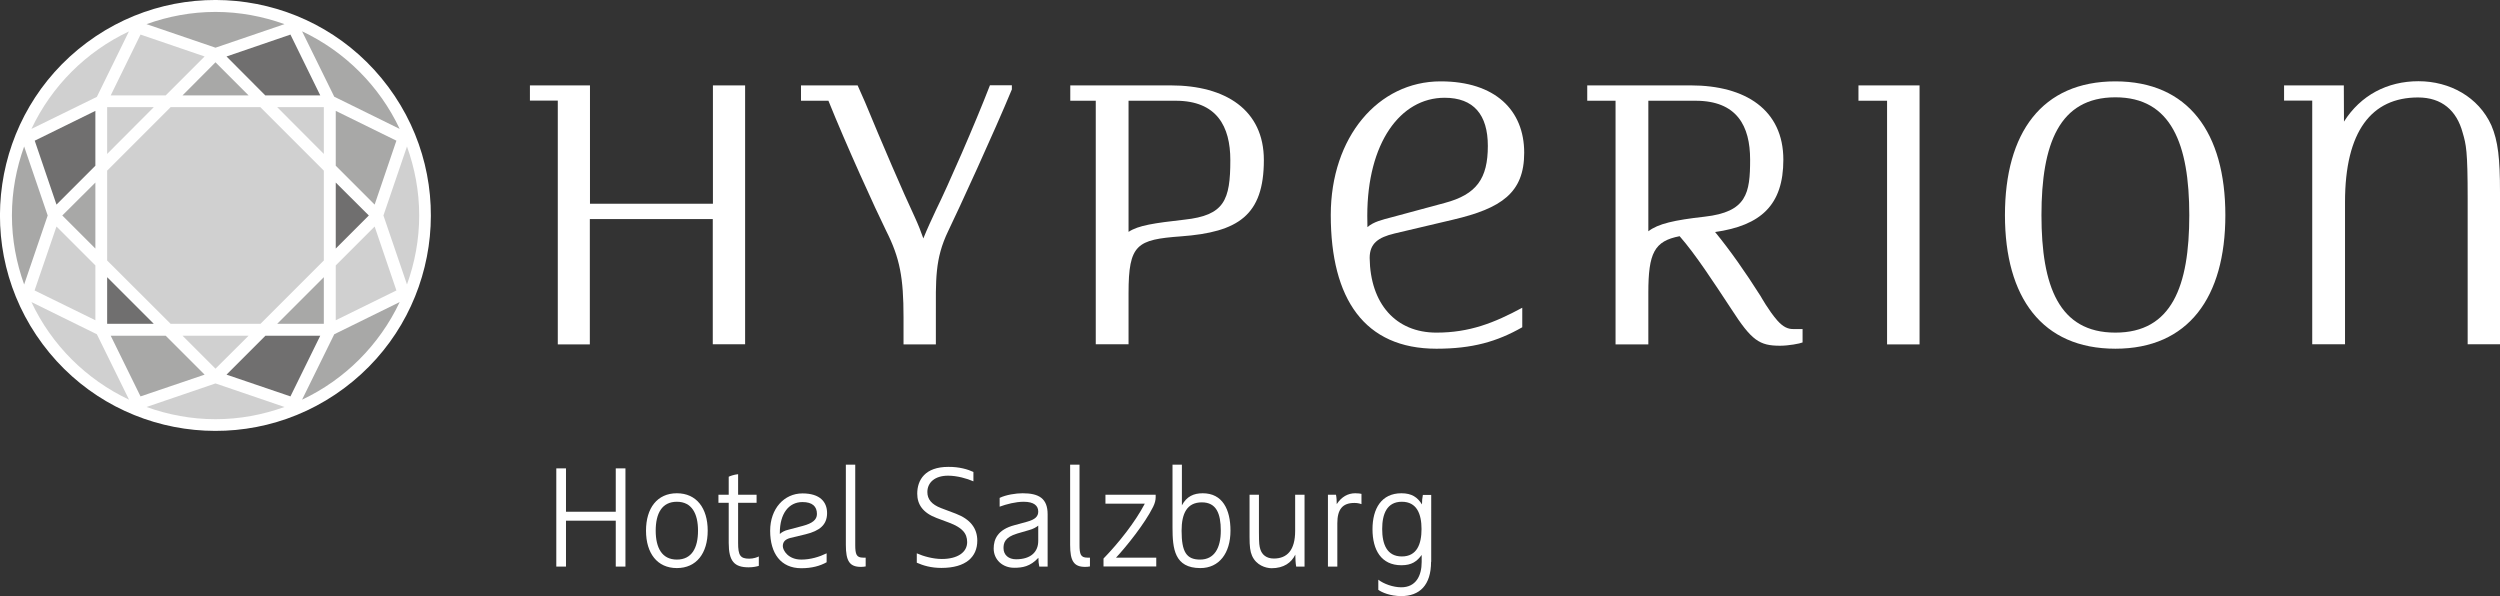
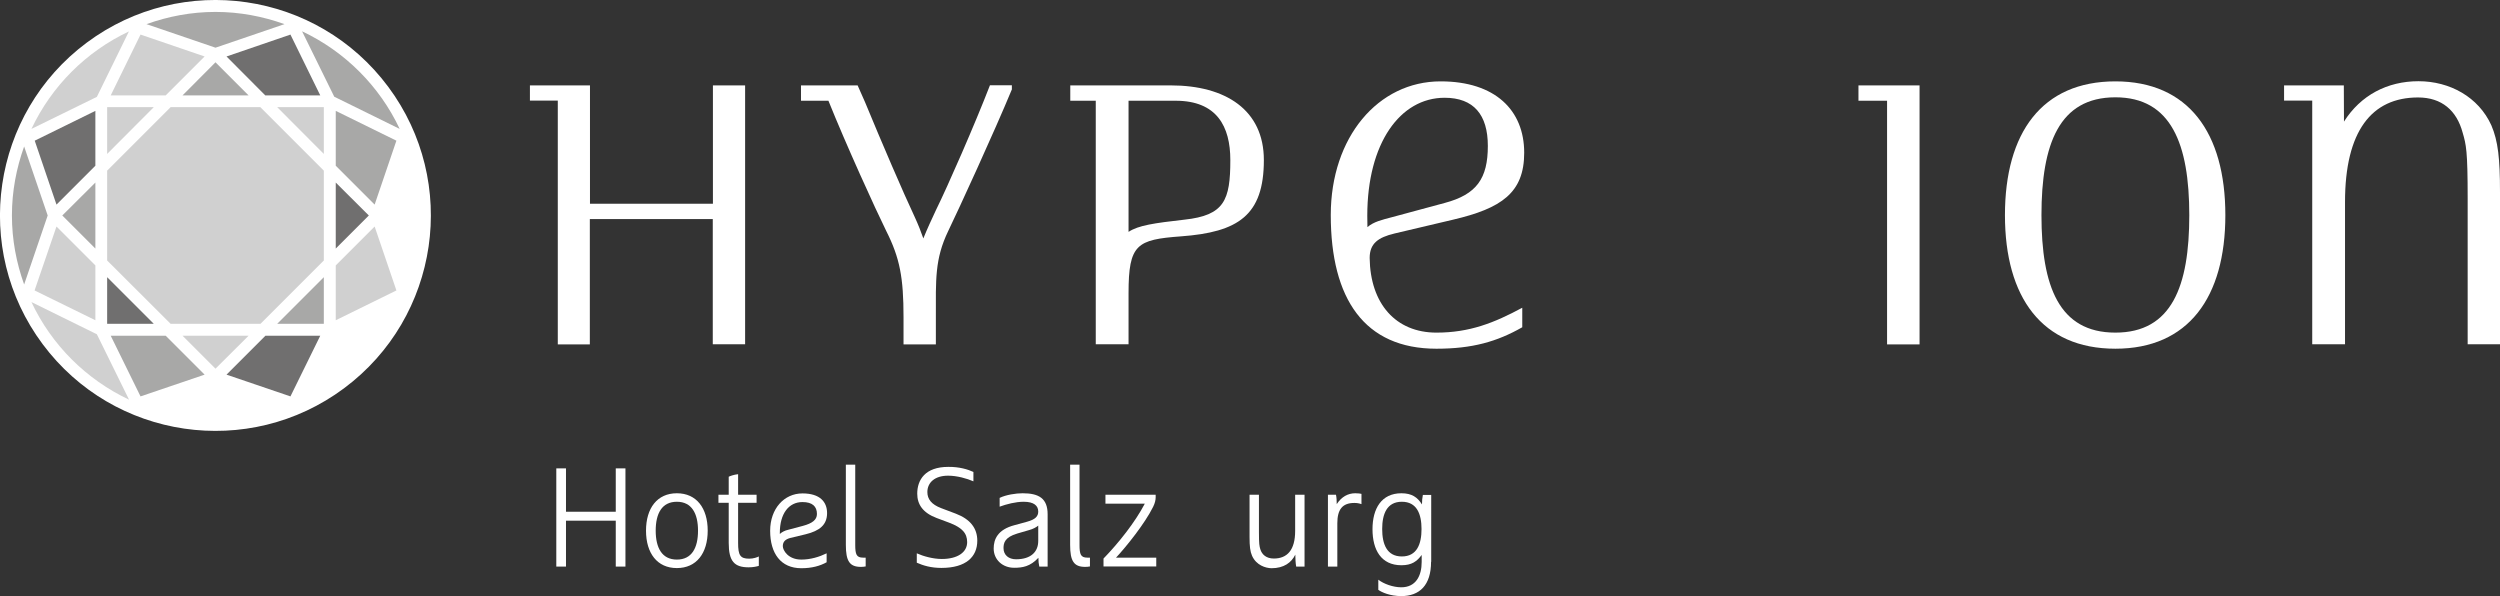
<svg xmlns="http://www.w3.org/2000/svg" version="1.1" id="Ebene_1" x="0px" y="0px" viewBox="0 0 167.76 40" style="enable-background:new 0 0 167.76 40;" xml:space="preserve">
  <rect x="0" y="0" width="167.76" height="40" fill="#333333" stroke="none" />
  <style type="text/css">
	.st0{fill:#FFFFFF;}
	.st1{fill:#D0D0D0;}
	.st2{fill:#A8A8A7;}
	.st3{fill:#706F6F;}
</style>
  <g>
    <g>
      <path class="st0" d="M50,5.73V23.1h-2.17v-8.4h-8.25v8.41h-2.15V6.75h-1.87V5.73h4.03v7.94h8.25V5.73H50z" />
      <path class="st0" d="M67.9,5.73V6c-1.17,2.83-3.6,8.12-4.27,9.5c-0.91,1.89-0.83,3.26-0.83,5.79v1.82h-2.17v-1.82    c0-2.64-0.24-3.97-1.16-5.79c-0.73-1.48-2.69-5.78-3.88-8.74h-1.84V5.73h3.8c0.17,0.39,0.36,0.8,0.5,1.13    c1.11,2.69,2.58,6.11,3.34,7.72c0.23,0.5,0.43,1.01,0.57,1.42c0.23-0.58,0.57-1.31,0.85-1.91c0.79-1.6,2.6-5.73,3.62-8.37H67.9z" />
      <path class="st0" d="M84.81,10.74c0,3.72-1.73,4.84-5.56,5.12c-2.96,0.22-3.52,0.52-3.52,3.81v3.43h-2.2V6.76h-1.71V5.73h6.74    C82.26,5.73,84.81,7.39,84.81,10.74z M82.56,10.74c0-2.25-0.9-3.98-3.67-3.98h-3.16v8.8c0.66-0.44,1.73-0.59,3.75-0.82    C82.16,14.45,82.56,13.44,82.56,10.74z" />
      <path class="st0" d="M89.3,14.43c0-5.23,3.18-8.97,7.37-8.97c3.67,0,5.61,1.94,5.61,4.79c0,2.69-1.53,3.73-4.77,4.49l-3.94,0.93    c-1.08,0.26-1.66,0.66-1.66,1.64c0.04,3.07,1.75,5.01,4.48,5.01c2.22,0,3.87-0.65,5.76-1.67v1.31c-1.7,0.97-3.36,1.44-5.76,1.44    C91.56,23.4,89.3,20.06,89.3,14.43z M93.42,14.57l3.52-0.95c2.15-0.57,2.9-1.64,2.9-3.83c0-2.09-0.95-3.23-2.9-3.23    c-2.98,0-5.19,3.04-5.19,7.92c0,0.26,0,0.51,0.01,0.76C92.18,14.88,92.73,14.75,93.42,14.57z" />
-       <path class="st0" d="M120.96,22.08v0.9c-0.19,0.08-0.94,0.22-1.51,0.22c-1.39,0-1.91-0.35-3.27-2.46c-1.2-1.82-2.4-3.67-3.47-4.89    c-1.7,0.33-2.1,1.12-2.1,3.8v3.46h-2.2V6.76h-1.9V5.73h6.95c3.67,0,6.21,1.64,6.21,4.99c0,3.04-1.51,4.41-4.58,4.85    c1,1.22,2.02,2.67,3.06,4.31c0,0,0.54,0.97,1.11,1.62c0.4,0.45,0.72,0.58,1.06,0.58L120.96,22.08z M114.39,14.54    c2.83-0.32,3.05-1.57,3.05-3.83c0-2.25-0.88-3.95-3.66-3.95h-3.17v8.76C111.27,15.01,112.35,14.77,114.39,14.54z" />
      <path class="st0" d="M128.81,23.11h-2.18V6.76h-1.92V5.73h4.1V23.11z" />
      <path class="st0" d="M134.54,14.44c0-5.53,2.48-8.98,7.41-8.98c4.9,0,7.38,3.45,7.38,8.98c0,5.51-2.48,8.96-7.38,8.96    C137.03,23.4,134.54,19.96,134.54,14.44z M146.91,14.44c0-4.77-1.21-7.91-4.96-7.91c-3.77,0-4.96,3.13-4.96,7.91    c0,4.76,1.17,7.88,4.96,7.88S146.91,19.2,146.91,14.44z" />
      <path class="st0" d="M167.76,12.89V23.1h-2.17v-9.79c0-3.21-0.1-3.6-0.34-4.42c-0.4-1.47-1.39-2.35-2.99-2.35    c-3.11,0-4.9,2.25-4.9,7.02v9.54h-2.2V6.75h-1.89V5.73h4.01l0.01,2.43c1.12-1.77,2.91-2.71,5-2.71c2.1,0,4.03,1.06,4.89,2.96    C167.63,9.46,167.76,10.64,167.76,12.89z" />
    </g>
    <ellipse transform="matrix(0.802 -0.597 0.597 0.802 -5.774 11.493)" class="st0" cx="14.46" cy="14.46" rx="14.46" ry="14.46" />
    <polygon class="st1" points="2.32,19.49 6.4,21.49 6.4,17.81 3.79,15.2  " />
-     <path class="st2" d="M20.27,26.82c2.87-1.35,5.19-3.67,6.55-6.55l-4.39,2.16L20.27,26.82z" />
-     <path class="st1" d="M9.83,27.31c1.45,0.52,3,0.82,4.63,0.82s3.18-0.3,4.63-0.82l-4.63-1.58L9.83,27.31z" />
    <polygon class="st3" points="3.79,13.73 6.4,11.12 6.4,7.44 2.33,9.44  " />
    <polygon class="st2" points="16.68,6.4 14.46,4.18 12.25,6.4  " />
    <polygon class="st3" points="21.49,6.4 19.49,2.32 15.2,3.79 17.8,6.4  " />
    <path class="st2" d="M19.09,1.62c-1.45-0.52-3-0.82-4.63-0.82s-3.18,0.3-4.63,0.82l4.63,1.58L19.09,1.62z" />
    <path class="st2" d="M26.82,8.65c-1.35-2.87-3.67-5.19-6.55-6.55l2.16,4.39L26.82,8.65z" />
-     <path class="st1" d="M27.31,19.09c0.52-1.45,0.82-3,0.82-4.63s-0.3-3.18-0.82-4.63l-1.58,4.63L27.31,19.09z" />
    <path class="st1" d="M2.11,20.27c1.35,2.88,3.67,5.19,6.55,6.55L6.5,22.43L2.11,20.27z" />
    <polygon class="st1" points="13.73,3.79 9.43,2.32 7.43,6.4 11.12,6.4  " />
    <path class="st2" d="M1.62,9.83c-0.52,1.45-0.82,3-0.82,4.63c0,1.63,0.3,3.18,0.82,4.63l1.58-4.63L1.62,9.83z" />
    <path class="st1" d="M8.65,2.11C5.78,3.46,3.46,5.78,2.11,8.65L6.5,6.5L8.65,2.11z" />
    <polygon class="st2" points="6.4,16.68 6.4,12.25 4.18,14.46  " />
    <polygon class="st1" points="21.73,10.33 21.73,7.19 18.6,7.19  " />
    <polygon class="st1" points="11.45,7.19 7.19,11.45 7.19,17.48 11.45,21.73 17.48,21.73 21.73,17.48 21.73,11.45 17.47,7.19  " />
    <polygon class="st2" points="26.6,9.44 22.53,7.44 22.53,11.12 25.14,13.73  " />
    <polygon class="st3" points="22.53,12.25 22.53,16.68 24.75,14.46  " />
    <polygon class="st1" points="25.14,15.2 22.53,17.81 22.53,21.49 26.6,19.49  " />
    <polygon class="st1" points="7.19,7.19 7.19,10.33 10.32,7.19  " />
    <polygon class="st2" points="7.43,22.53 9.43,26.6 13.73,25.14 11.12,22.53  " />
    <polygon class="st3" points="7.19,18.6 7.19,21.73 10.32,21.73  " />
    <polygon class="st3" points="15.2,25.14 19.49,26.6 21.49,22.53 17.81,22.53  " />
    <polygon class="st2" points="21.73,21.73 21.73,18.6 18.6,21.73  " />
    <polygon class="st1" points="12.25,22.53 14.46,24.74 16.68,22.53  " />
  </g>
  <g>
    <path class="st0" d="M41.32,34.94h-3.34v3.08h-0.65v-6.59h0.65v2.91h3.34v-2.91h0.65v6.59h-0.65V34.94z" />
    <path class="st0" d="M45.42,38.12c-1.32,0-2.07-1-2.07-2.51s0.75-2.51,2.07-2.51c1.32,0,2.07,1,2.07,2.51S46.74,38.12,45.42,38.12z    M45.42,33.67c-1,0-1.42,0.78-1.42,1.94c0,1.15,0.42,1.94,1.42,1.94c1,0,1.42-0.78,1.42-1.94C46.84,34.46,46.42,33.67,45.42,33.67z   " />
    <path class="st0" d="M48.9,33.74h-0.69V33.2h0.69v-1.21c0.08-0.04,0.34-0.14,0.63-0.17v1.38h1.24v0.54h-1.24v2.69   c0,0.83,0.14,1.06,0.75,1.06c0.28,0,0.55-0.1,0.64-0.15v0.63c-0.11,0.04-0.38,0.1-0.68,0.1c-0.96,0-1.34-0.4-1.34-1.64V33.74z" />
    <path class="st0" d="M53.03,36.1c-0.34,0.09-0.5,0.26-0.5,0.55c0,0.28,0.36,0.9,1.24,0.9c0.62,0,1.21-0.18,1.7-0.42v0.6   c-0.45,0.25-1,0.4-1.7,0.4c-1.38,0-2.09-1-2.09-2.51c0-1.49,0.94-2.51,2.17-2.51c1.17,0,1.65,0.57,1.65,1.32   c0,0.79-0.5,1.19-1.43,1.42L53.03,36.1z M52.33,35.83c0.13-0.12,0.33-0.23,0.56-0.28l0.98-0.26c0.64-0.17,0.95-0.41,0.95-0.8   c0-0.51-0.31-0.8-0.97-0.8c-0.93,0-1.52,0.79-1.52,2.06V35.83z" />
    <path class="st0" d="M56.76,31.18h0.63v5.38c0,0.64,0.08,0.86,0.53,0.86h0.17v0.59c-0.09,0.02-0.23,0.03-0.32,0.03   c-0.76,0-1.01-0.39-1.01-1.48V31.18z" />
    <path class="st0" d="M65.32,31.67v0.63c-0.43-0.19-1.1-0.38-1.7-0.38c-0.89,0-1.39,0.46-1.39,1.1c0,0.47,0.27,0.83,0.93,1.08   l0.98,0.37c0.97,0.37,1.44,0.98,1.44,1.81c0,1.08-0.75,1.83-2.41,1.83c-0.7,0-1.22-0.16-1.65-0.35v-0.63   c0.44,0.2,1.1,0.38,1.68,0.38c1.06,0,1.7-0.45,1.7-1.13c0-0.6-0.34-0.98-1.22-1.31l-0.83-0.31c-0.93-0.35-1.3-0.92-1.3-1.63   c0-0.93,0.53-1.8,2.08-1.8C64.37,31.32,64.96,31.5,65.32,31.67z" />
    <path class="st0" d="M70.3,38.02h-0.56c-0.04-0.19-0.06-0.36-0.06-0.59c-0.55,0.59-1.07,0.67-1.63,0.67   c-0.77,0-1.37-0.54-1.37-1.29c0-0.62,0.26-1.27,1.4-1.57l0.84-0.23c0.55-0.15,0.75-0.36,0.75-0.68c0-0.39-0.28-0.66-0.98-0.66   c-0.53,0-1.15,0.16-1.61,0.33v-0.59c0.43-0.21,1.1-0.31,1.54-0.31c1.1,0,1.68,0.35,1.68,1.41V38.02z M69.67,35.27   c-0.13,0.11-0.35,0.23-0.61,0.3l-0.79,0.23c-0.85,0.25-0.93,0.64-0.93,0.98c0,0.47,0.35,0.75,0.84,0.75c1.01,0,1.49-0.51,1.49-1.23   V35.27z" />
    <path class="st0" d="M71.81,31.18h0.63v5.38c0,0.64,0.08,0.86,0.53,0.86h0.17v0.59c-0.09,0.02-0.23,0.03-0.32,0.03   c-0.76,0-1.01-0.39-1.01-1.48V31.18z" />
    <path class="st0" d="M74.05,38.02v-0.54c1.03-1.06,2.12-2.44,2.77-3.68h-2.64v-0.6h3.37v0.18c0,0.17-0.05,0.39-0.17,0.63   c-0.56,1.13-1.79,2.66-2.49,3.41h2.7v0.59H74.05z" />
-     <path class="st0" d="M79.31,33.91c0.32-0.6,0.79-0.81,1.4-0.81c1.32,0,1.86,1.08,1.86,2.51c0,1.51-0.76,2.51-2.02,2.51   c-1.74,0-1.87-1.3-1.87-2.73v-4.21h0.63V33.91z M79.29,35.61c0,1.42,0.32,1.94,1.24,1.94c0.96,0,1.39-0.78,1.39-1.94   c0-1.15-0.3-1.9-1.27-1.9C79.65,33.71,79.29,34.46,79.29,35.61z" />
    <path class="st0" d="M84.02,37.3c-0.13-0.29-0.17-0.64-0.17-1.26V33.2h0.63v2.5c0,0.83,0.03,0.93,0.09,1.15   c0.11,0.37,0.41,0.63,0.91,0.63c0.89,0,1.43-0.56,1.43-1.85V33.2h0.63v4.82h-0.56c-0.04-0.19-0.06-0.58-0.06-0.8   c-0.26,0.53-0.76,0.91-1.6,0.91C84.93,38.12,84.31,37.94,84.02,37.3z" />
    <path class="st0" d="M89.09,33.2h0.56c0.04,0.19,0.05,0.41,0.05,0.63c0.32-0.49,0.75-0.73,1.24-0.73c0.19,0,0.34,0.02,0.42,0.04   v0.69c-0.17-0.06-0.31-0.08-0.48-0.08c-0.79,0-1.14,0.43-1.14,1.36v2.91h-0.63V33.2z" />
    <path class="st0" d="M96.03,37.7c0,1.57-0.77,2.3-2,2.3c-0.74,0-1.31-0.25-1.54-0.42V38.9c0.36,0.28,0.99,0.51,1.54,0.51   c0.98,0,1.37-0.77,1.37-1.7v-0.47c-0.32,0.43-0.66,0.69-1.36,0.69c-1.36,0-1.94-1.03-1.94-2.42c0-1.38,0.6-2.41,1.94-2.41   c0.7,0,1.08,0.27,1.38,0.75c0-0.23,0.02-0.45,0.06-0.64h0.56V37.7z M94.07,33.67c-1.01,0-1.32,0.83-1.32,1.83   c0,1.01,0.31,1.84,1.32,1.84c1.01,0,1.32-0.83,1.32-1.84C95.39,34.5,95.08,33.67,94.07,33.67z" />
  </g>
</svg>